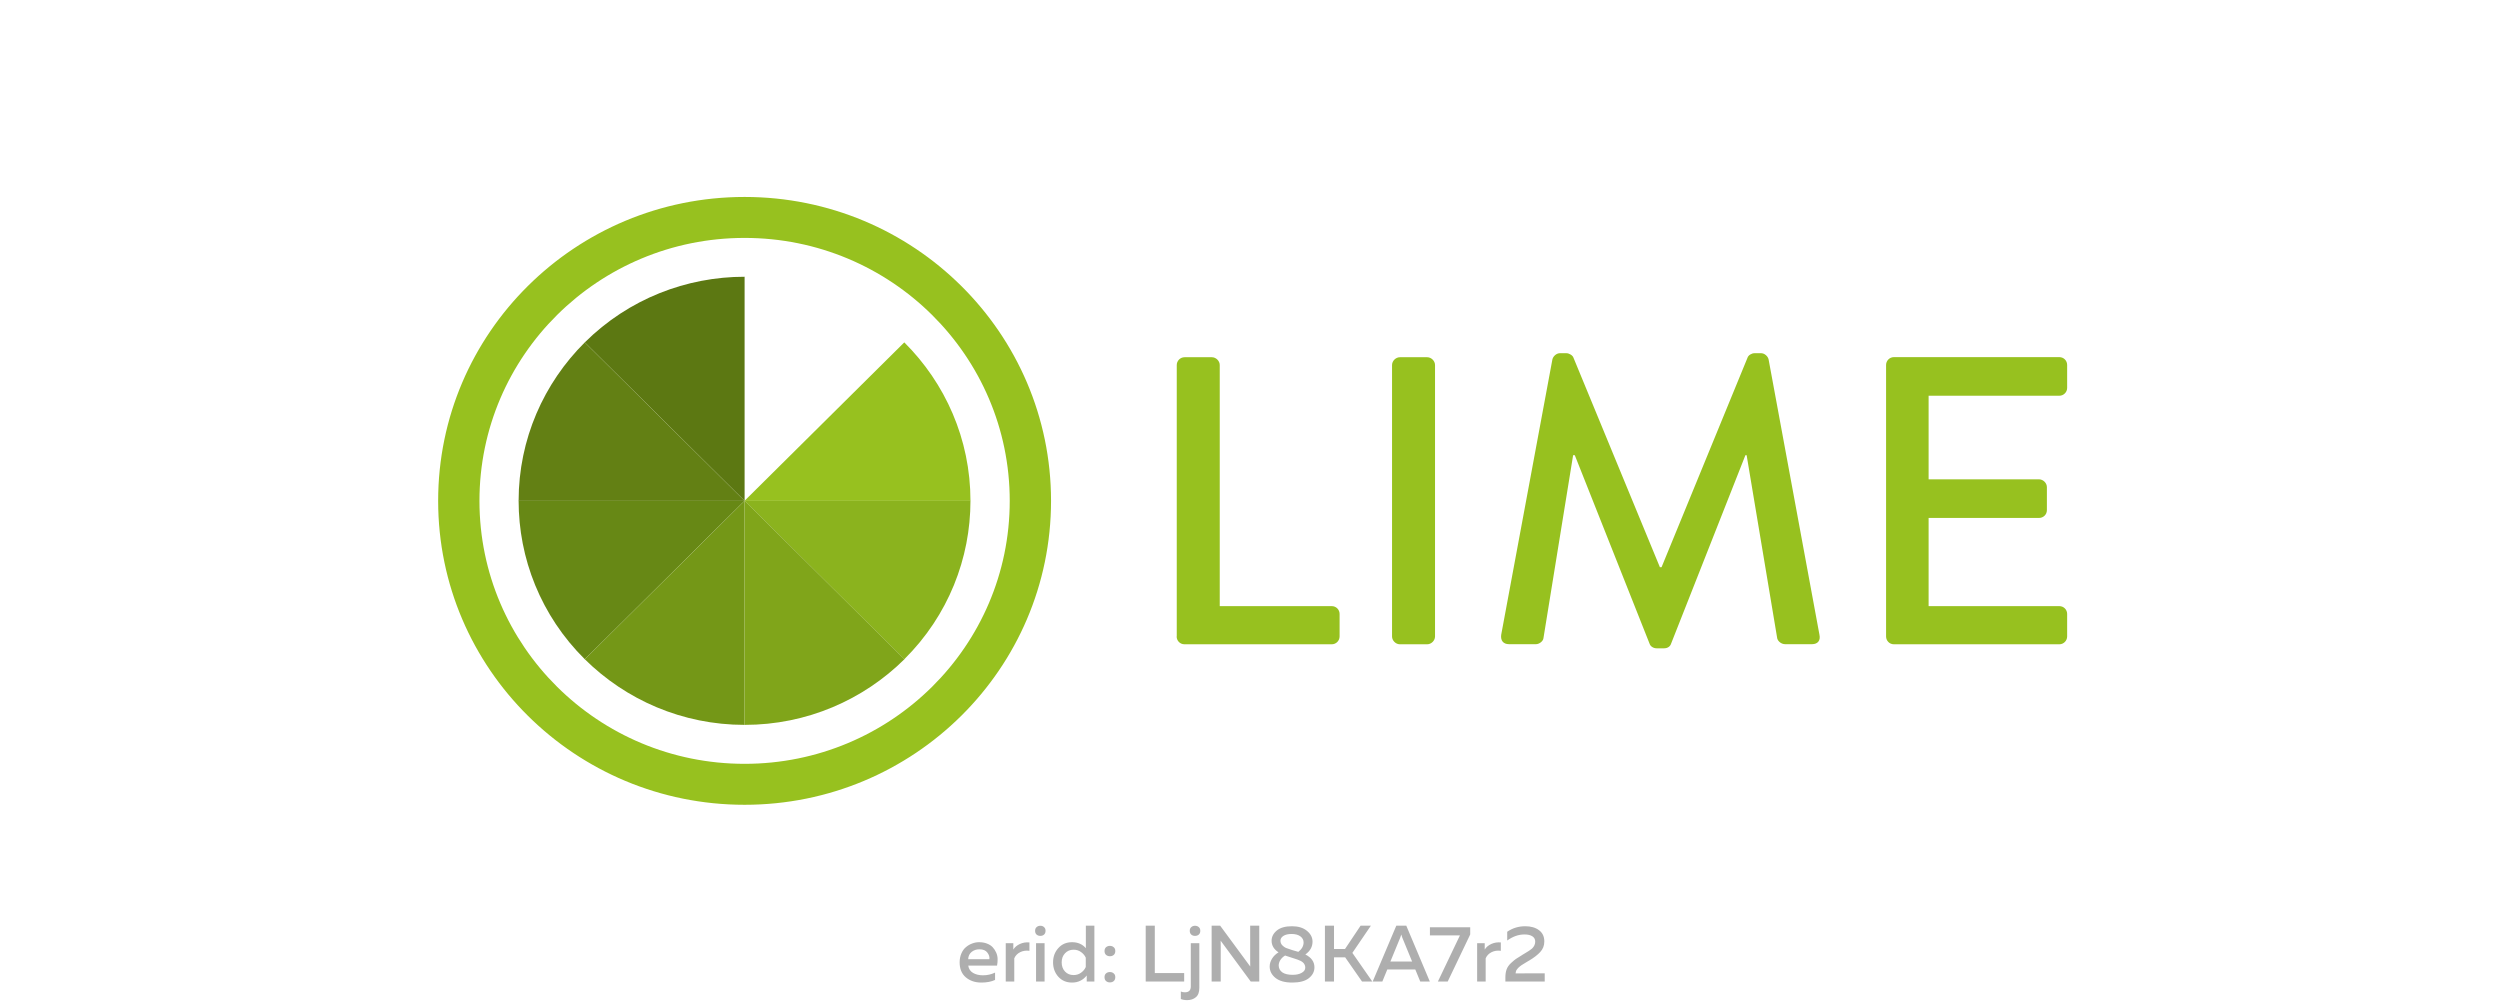
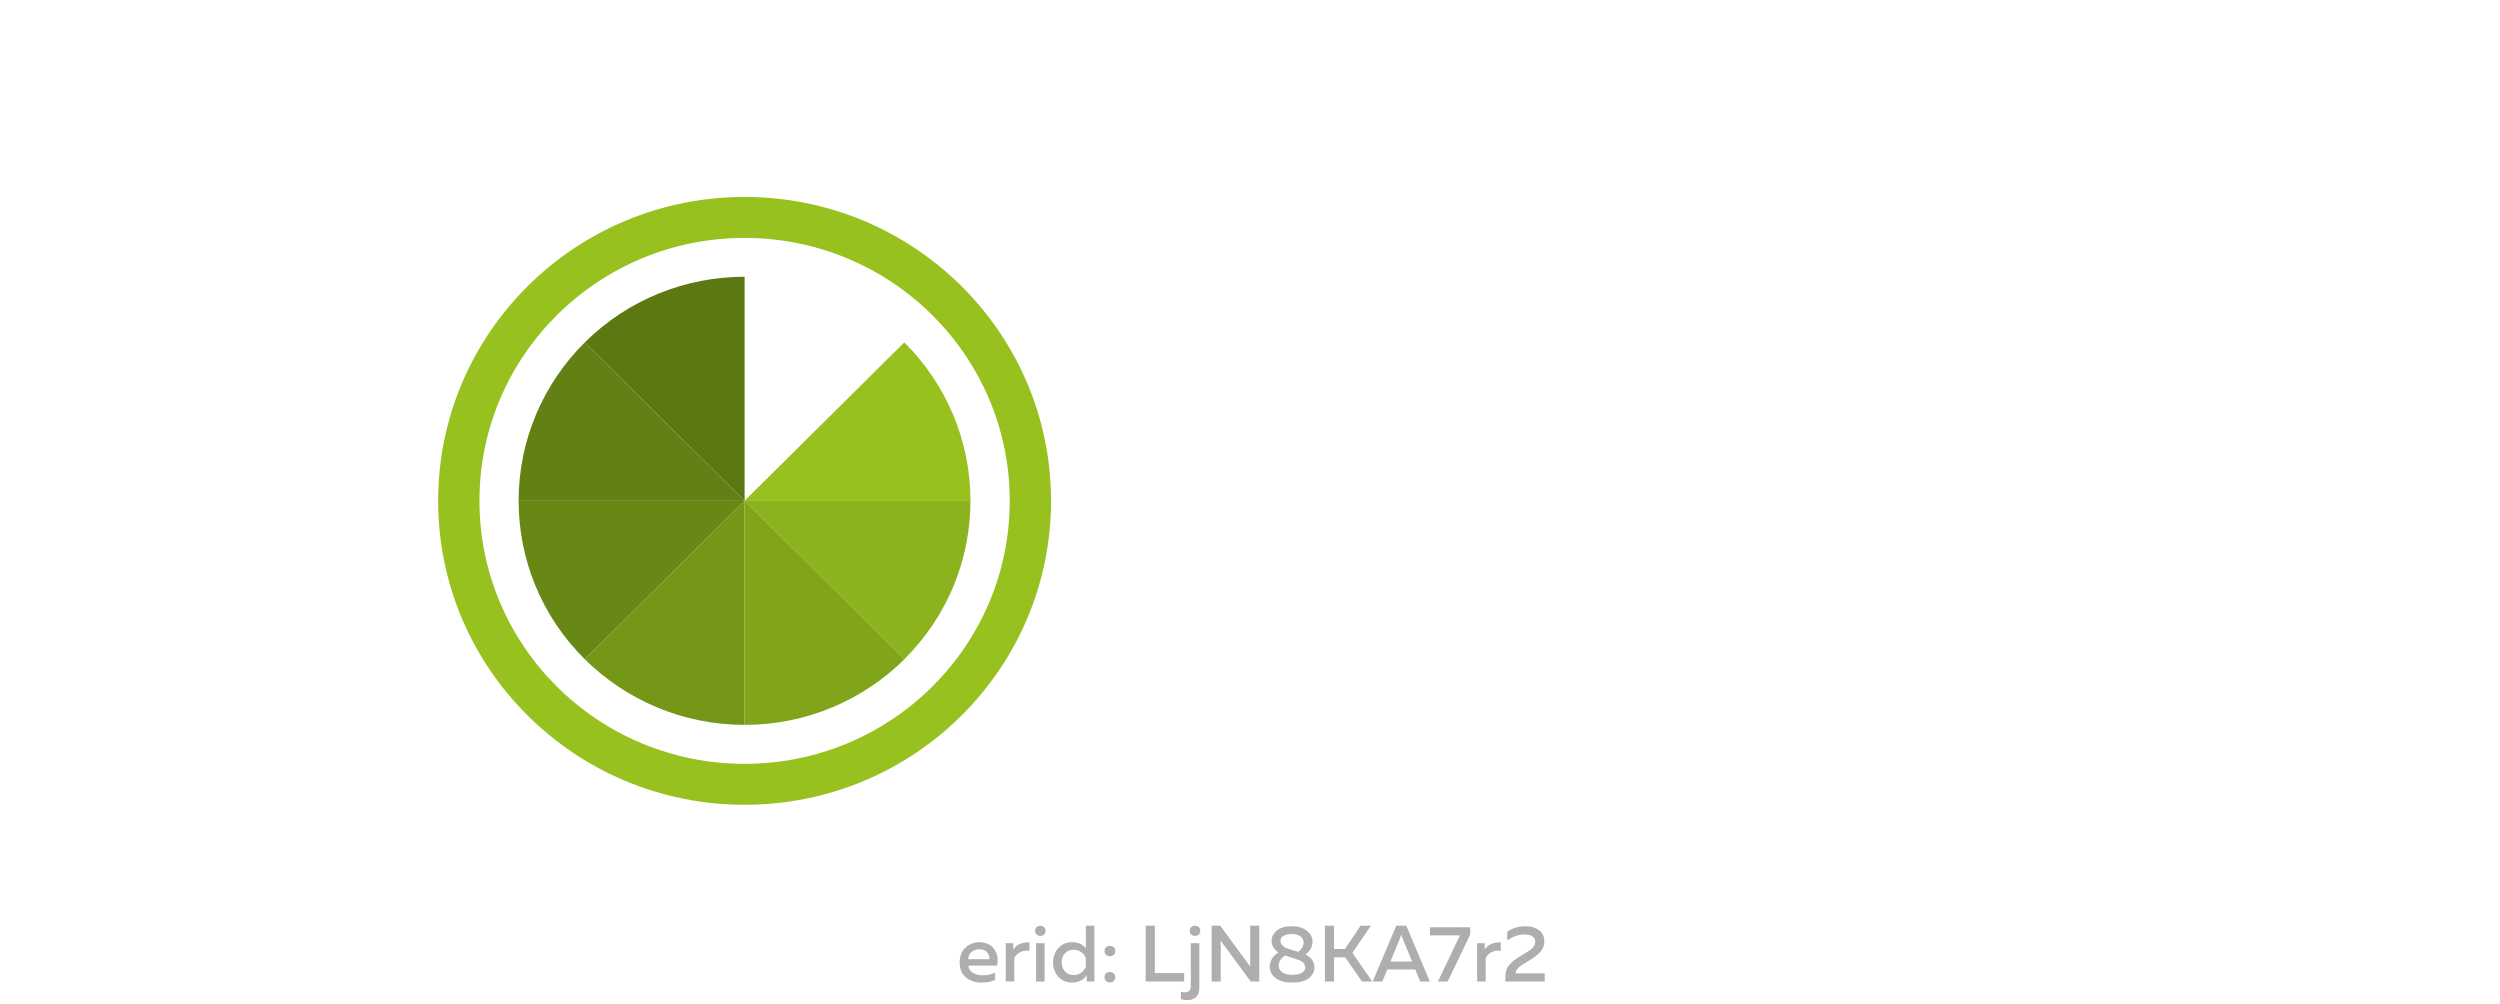
<svg xmlns="http://www.w3.org/2000/svg" width="376" height="151" viewBox="0 0 376 151" fill="none">
  <g clip-path="url(#clip0_1416_6006)">
    <g clip-path="url(#clip1_1416_6006)">
      <path fill-rule="evenodd" clip-rule="evenodd" d="M111.987 29.622C137.443 29.622 158.076 50.084 158.076 75.331C158.076 100.578 137.443 121.04 111.987 121.04C86.531 121.04 65.898 100.578 65.898 75.331C65.898 50.084 86.531 29.622 111.987 29.622ZM111.987 35.783C134.007 35.783 151.864 53.492 151.864 75.331C151.864 97.17 134.007 114.88 111.987 114.88C89.967 114.88 72.11 97.17 72.11 75.331C72.11 53.492 89.967 35.783 111.987 35.783Z" fill="#97C11F" />
      <path fill-rule="evenodd" clip-rule="evenodd" d="M87.953 51.495C94.588 44.914 103.288 41.624 111.988 41.624V75.331L87.953 51.495Z" fill="#5C7812" />
      <path fill-rule="evenodd" clip-rule="evenodd" d="M78 75.331C78 66.031 81.808 57.605 87.952 51.495L111.987 75.331H78Z" fill="#638014" />
      <path fill-rule="evenodd" clip-rule="evenodd" d="M87.952 99.15C81.317 92.57 78 83.942 78 75.314H111.987L87.952 99.15Z" fill="#678815" />
      <path fill-rule="evenodd" clip-rule="evenodd" d="M111.988 109.021C102.611 109.021 94.114 105.244 87.953 99.15L111.988 75.314V109.021Z" fill="#749717" />
      <path fill-rule="evenodd" clip-rule="evenodd" d="M145.958 75.331C145.958 66.031 142.149 57.605 136.005 51.495L111.971 75.331H145.958Z" fill="#97C11F" />
      <path fill-rule="evenodd" clip-rule="evenodd" d="M136.005 99.15C142.64 92.57 145.958 83.942 145.958 75.314H111.971L136.005 99.15Z" fill="#8BB31E" />
      <path fill-rule="evenodd" clip-rule="evenodd" d="M111.988 109.021C121.365 109.021 129.862 105.244 136.023 99.15L111.988 75.314V109.021Z" fill="#80A51A" />
-       <path d="M176.967 95.726C176.967 96.347 177.458 96.901 178.152 96.901H200.29C200.967 96.901 201.475 96.347 201.475 95.726V92.335C201.475 91.714 200.984 91.161 200.29 91.161H183.449V54.902C183.449 54.281 182.891 53.727 182.264 53.727H178.168C177.491 53.727 176.984 54.281 176.984 54.902V95.726H176.967ZM209.363 95.726C209.363 96.347 209.921 96.901 210.547 96.901H214.643C215.27 96.901 215.828 96.347 215.828 95.726V54.902C215.828 54.281 215.27 53.727 214.643 53.727H210.547C209.921 53.727 209.363 54.281 209.363 54.902V95.726ZM225.78 95.475C225.662 96.331 226.085 96.885 226.965 96.885H231.01C231.501 96.885 232.06 96.448 232.127 96.029L236.596 68.466C236.664 68.466 236.782 68.466 236.85 68.466L248.105 96.834C248.224 97.204 248.664 97.506 249.154 97.506H250.271C250.83 97.506 251.203 97.204 251.32 96.834L262.508 68.466C262.508 68.466 262.627 68.466 262.695 68.466L267.298 96.029C267.417 96.465 267.926 96.885 268.483 96.885H272.529C273.392 96.885 273.833 96.331 273.647 95.475L265.995 54.046C265.878 53.559 265.37 53.123 264.88 53.123H263.879C263.441 53.123 262.949 53.425 262.83 53.794L249.9 85.302H249.646L236.647 53.794C236.528 53.425 235.97 53.123 235.597 53.123H234.599C234.108 53.123 233.6 53.559 233.482 54.046L225.78 95.475ZM283.666 95.726C283.666 96.347 284.158 96.901 284.851 96.901H309.715C310.391 96.901 310.899 96.347 310.899 95.726V92.335C310.899 91.714 310.409 91.161 309.715 91.161H290.063V77.899H306.669C307.294 77.899 307.853 77.413 307.853 76.725V73.266C307.853 72.645 307.294 72.091 306.669 72.091H290.063V59.519H309.715C310.391 59.519 310.899 58.965 310.899 58.343V54.886C310.899 54.264 310.409 53.711 309.715 53.711H284.851C284.174 53.711 283.666 54.264 283.666 54.886V95.71V95.726Z" fill="#97C11F" />
    </g>
    <path d="M144.329 144.742C144.329 144.246 144.417 143.798 144.593 143.398C144.769 142.99 145.001 142.67 145.289 142.438C145.577 142.198 145.889 142.018 146.225 141.898C146.561 141.77 146.901 141.706 147.245 141.706C147.685 141.706 148.081 141.774 148.433 141.91C148.793 142.046 149.081 142.23 149.297 142.462C149.513 142.694 149.689 142.962 149.825 143.266C149.961 143.57 150.033 143.89 150.041 144.226C150.049 144.554 150.021 144.886 149.957 145.222H145.625C145.689 145.71 145.929 146.078 146.345 146.326C146.761 146.566 147.257 146.686 147.833 146.686C148.489 146.686 149.097 146.55 149.657 146.278V147.382C149.105 147.646 148.417 147.778 147.593 147.778C146.657 147.778 145.877 147.514 145.253 146.986C144.637 146.458 144.329 145.71 144.329 144.742ZM148.805 144.262C148.853 143.934 148.753 143.606 148.505 143.278C148.265 142.942 147.865 142.774 147.305 142.774C146.849 142.774 146.457 142.906 146.129 143.17C145.809 143.434 145.637 143.798 145.613 144.262H148.805ZM152.403 142.81C152.627 142.45 152.959 142.17 153.399 141.97C153.839 141.77 154.315 141.694 154.827 141.742V143.002C154.315 142.93 153.851 142.998 153.435 143.206C153.019 143.414 152.723 143.722 152.547 144.13V147.622H151.263V141.862H152.403V142.81ZM157.106 147.622H155.822V141.862H157.106V147.622ZM157.25 139.99C157.25 140.238 157.174 140.43 157.022 140.566C156.878 140.694 156.694 140.758 156.47 140.758C156.246 140.758 156.058 140.694 155.906 140.566C155.754 140.43 155.678 140.238 155.678 139.99C155.678 139.75 155.754 139.566 155.906 139.438C156.058 139.302 156.246 139.234 156.47 139.234C156.694 139.234 156.878 139.302 157.022 139.438C157.174 139.566 157.25 139.75 157.25 139.99ZM163.312 139.222H164.596V147.622H163.444V146.71C162.884 147.422 162.148 147.778 161.236 147.778C160.388 147.778 159.7 147.486 159.172 146.902C158.644 146.31 158.38 145.59 158.38 144.742C158.38 143.894 158.644 143.178 159.172 142.594C159.7 142.002 160.388 141.706 161.236 141.706C162.1 141.706 162.792 142.006 163.312 142.606V139.222ZM163.3 144.034C163.148 143.698 162.908 143.414 162.58 143.182C162.26 142.95 161.888 142.834 161.464 142.834C160.944 142.834 160.516 143.014 160.18 143.374C159.844 143.726 159.676 144.182 159.676 144.742C159.676 145.302 159.844 145.762 160.18 146.122C160.516 146.474 160.944 146.65 161.464 146.65C161.888 146.65 162.26 146.534 162.58 146.302C162.908 146.07 163.148 145.782 163.3 145.438V144.034ZM167.5 142.462C167.66 142.59 167.74 142.782 167.74 143.038C167.74 143.294 167.66 143.49 167.5 143.626C167.348 143.754 167.156 143.818 166.924 143.818C166.7 143.818 166.508 143.75 166.348 143.614C166.196 143.478 166.12 143.286 166.12 143.038C166.12 142.79 166.196 142.598 166.348 142.462C166.508 142.326 166.7 142.258 166.924 142.258C167.156 142.258 167.348 142.326 167.5 142.462ZM167.74 146.962C167.74 147.218 167.664 147.414 167.512 147.55C167.36 147.686 167.164 147.754 166.924 147.754C166.7 147.754 166.508 147.686 166.348 147.55C166.196 147.414 166.12 147.218 166.12 146.962C166.12 146.714 166.196 146.526 166.348 146.398C166.508 146.262 166.7 146.194 166.924 146.194C167.156 146.194 167.348 146.262 167.5 146.398C167.66 146.526 167.74 146.714 167.74 146.962ZM172.315 139.222H173.683V146.35H178.099V147.622H172.315V139.222ZM180.38 148.57C180.38 149.226 180.204 149.698 179.852 149.986C179.508 150.274 179.072 150.418 178.544 150.418C178.176 150.418 177.86 150.362 177.596 150.25V149.122C177.78 149.202 177.984 149.242 178.208 149.242C178.8 149.242 179.096 148.946 179.096 148.354V141.862H180.38V148.57ZM180.524 139.99C180.524 140.238 180.448 140.43 180.296 140.566C180.144 140.694 179.956 140.758 179.732 140.758C179.508 140.758 179.32 140.694 179.168 140.566C179.016 140.43 178.94 140.238 178.94 139.99C178.94 139.75 179.016 139.566 179.168 139.438C179.32 139.302 179.508 139.234 179.732 139.234C179.956 139.234 180.144 139.302 180.296 139.438C180.448 139.566 180.524 139.75 180.524 139.99ZM183.597 147.622H182.229V139.222H183.513L188.037 145.366C188.029 145.174 188.025 144.866 188.025 144.442V139.222H189.393V147.622H188.109L183.585 141.478C183.593 141.67 183.597 141.974 183.597 142.39V147.622ZM191.248 141.49C191.248 140.898 191.508 140.386 192.028 139.954C192.548 139.522 193.308 139.306 194.308 139.306C195.244 139.306 195.988 139.53 196.54 139.978C197.1 140.426 197.388 140.958 197.404 141.574C197.42 142.374 197.06 143.034 196.324 143.554C197.236 144.01 197.692 144.654 197.692 145.486C197.692 146.126 197.412 146.67 196.852 147.118C196.292 147.558 195.46 147.778 194.356 147.778C193.26 147.778 192.42 147.546 191.836 147.082C191.252 146.61 190.96 146.038 190.96 145.366C190.96 144.966 191.076 144.574 191.308 144.19C191.54 143.806 191.868 143.486 192.292 143.23C191.596 142.782 191.248 142.202 191.248 141.49ZM194.452 144.094C193.924 143.934 193.532 143.806 193.276 143.71C192.964 143.902 192.724 144.134 192.556 144.406C192.396 144.67 192.316 144.938 192.316 145.21C192.324 145.642 192.504 145.986 192.856 146.242C193.216 146.49 193.736 146.614 194.416 146.614C194.968 146.614 195.42 146.514 195.772 146.314C196.132 146.114 196.312 145.854 196.312 145.534C196.312 145.366 196.28 145.218 196.216 145.09C196.152 144.954 196.068 144.842 195.964 144.754C195.868 144.666 195.74 144.582 195.58 144.502C195.42 144.422 195.264 144.358 195.112 144.31C194.96 144.254 194.78 144.194 194.572 144.13C194.556 144.122 194.54 144.118 194.524 144.118C194.516 144.118 194.504 144.114 194.488 144.106C194.48 144.098 194.468 144.094 194.452 144.094ZM196.06 141.742C196.06 141.374 195.9 141.07 195.58 140.83C195.26 140.59 194.816 140.47 194.248 140.47C193.736 140.47 193.328 140.566 193.024 140.758C192.728 140.95 192.58 141.19 192.58 141.478C192.58 141.75 192.672 141.982 192.856 142.174C193.048 142.366 193.232 142.498 193.408 142.57C193.584 142.642 193.864 142.738 194.248 142.858C194.312 142.882 194.36 142.898 194.392 142.906C194.728 142.994 195.02 143.078 195.268 143.158C195.796 142.75 196.06 142.278 196.06 141.742ZM200.636 147.622H199.268V139.222H200.636V142.726H202.292L204.632 139.222H206.18L203.396 143.314L206.396 147.622H204.848L202.316 143.986H200.636V147.622ZM207.905 147.622H206.453L210.005 139.222H211.505L215.045 147.622H213.605L212.861 145.81H208.649L207.905 147.622ZM210.593 141.022L209.117 144.61H212.381L210.905 141.022C210.841 140.846 210.789 140.69 210.749 140.554C210.709 140.69 210.657 140.846 210.593 141.022ZM215.06 139.462H221.12V140.542L217.736 147.622H216.26L219.572 140.686H215.06V139.462ZM223.301 142.81C223.525 142.45 223.857 142.17 224.297 141.97C224.737 141.77 225.213 141.694 225.725 141.742V143.002C225.213 142.93 224.749 142.998 224.333 143.206C223.917 143.414 223.621 143.722 223.445 144.13V147.622H222.161V141.862H223.301V142.81ZM226.685 140.134C227.493 139.582 228.397 139.306 229.397 139.306C230.253 139.306 230.945 139.506 231.473 139.906C232.001 140.298 232.265 140.862 232.265 141.598C232.265 142.214 232.061 142.742 231.653 143.182C231.253 143.614 230.705 144.038 230.009 144.454C229.953 144.486 229.849 144.546 229.697 144.634C229.553 144.722 229.449 144.786 229.385 144.826C229.329 144.858 229.237 144.914 229.109 144.994C228.981 145.074 228.885 145.134 228.821 145.174C228.765 145.214 228.685 145.274 228.581 145.354C228.485 145.426 228.413 145.49 228.365 145.546C228.317 145.594 228.261 145.658 228.197 145.738C228.133 145.81 228.085 145.878 228.053 145.942C228.029 146.006 228.005 146.078 227.981 146.158C227.957 146.238 227.945 146.318 227.945 146.398L232.325 146.386V147.622H226.409V146.998C226.409 146.55 226.469 146.154 226.589 145.81C226.717 145.458 226.937 145.138 227.249 144.85C227.569 144.554 227.817 144.346 227.993 144.226C228.169 144.098 228.481 143.902 228.929 143.638C228.969 143.606 229.001 143.582 229.025 143.566C229.057 143.55 229.089 143.534 229.121 143.518C229.793 143.126 230.225 142.842 230.417 142.666C230.737 142.354 230.897 142.006 230.897 141.622C230.897 141.27 230.753 141.002 230.465 140.818C230.185 140.634 229.789 140.542 229.277 140.542C228.389 140.542 227.525 140.846 226.685 141.454V140.134Z" fill="black" fill-opacity="0.32" />
  </g>
  <defs>
    <clipPath id="clip0_1416_6006">
      <rect width="375" height="150" fill="white" transform="translate(0.898 0.622)" />
    </clipPath>
    <clipPath id="clip1_1416_6006">
      <rect width="245" height="91.418" fill="white" transform="translate(65.898 29.622)" />
    </clipPath>
  </defs>
</svg>